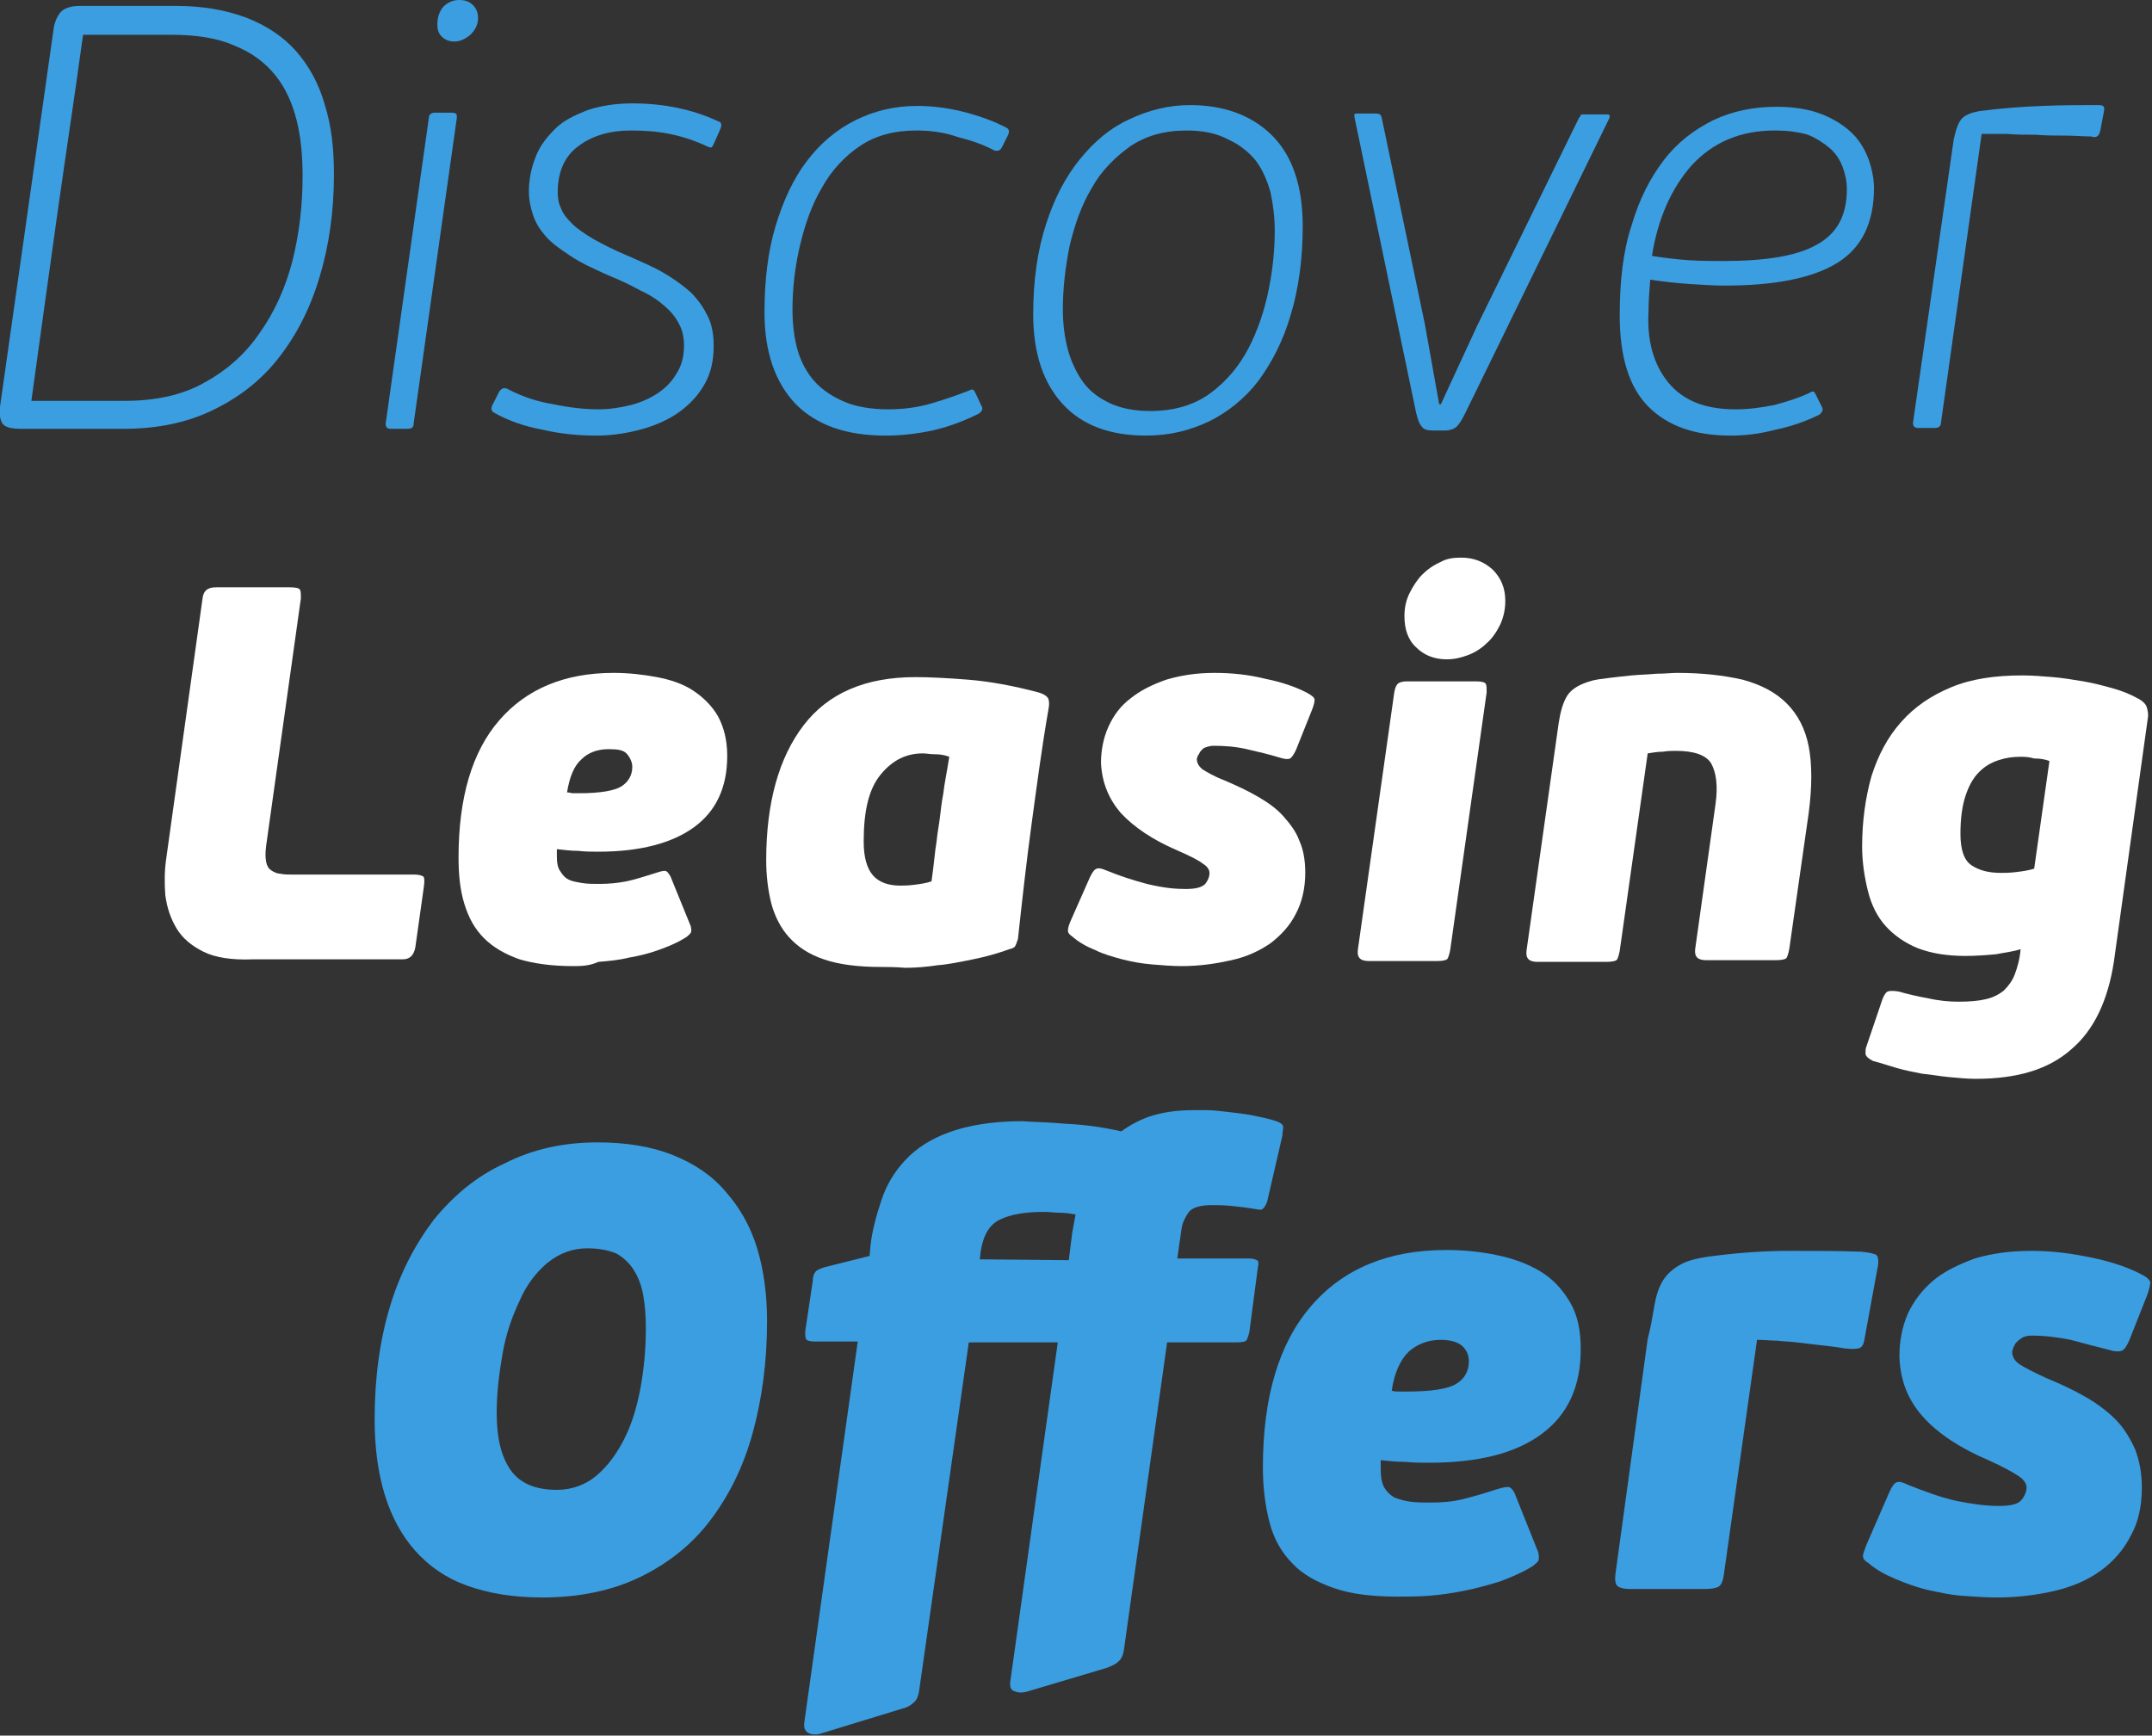
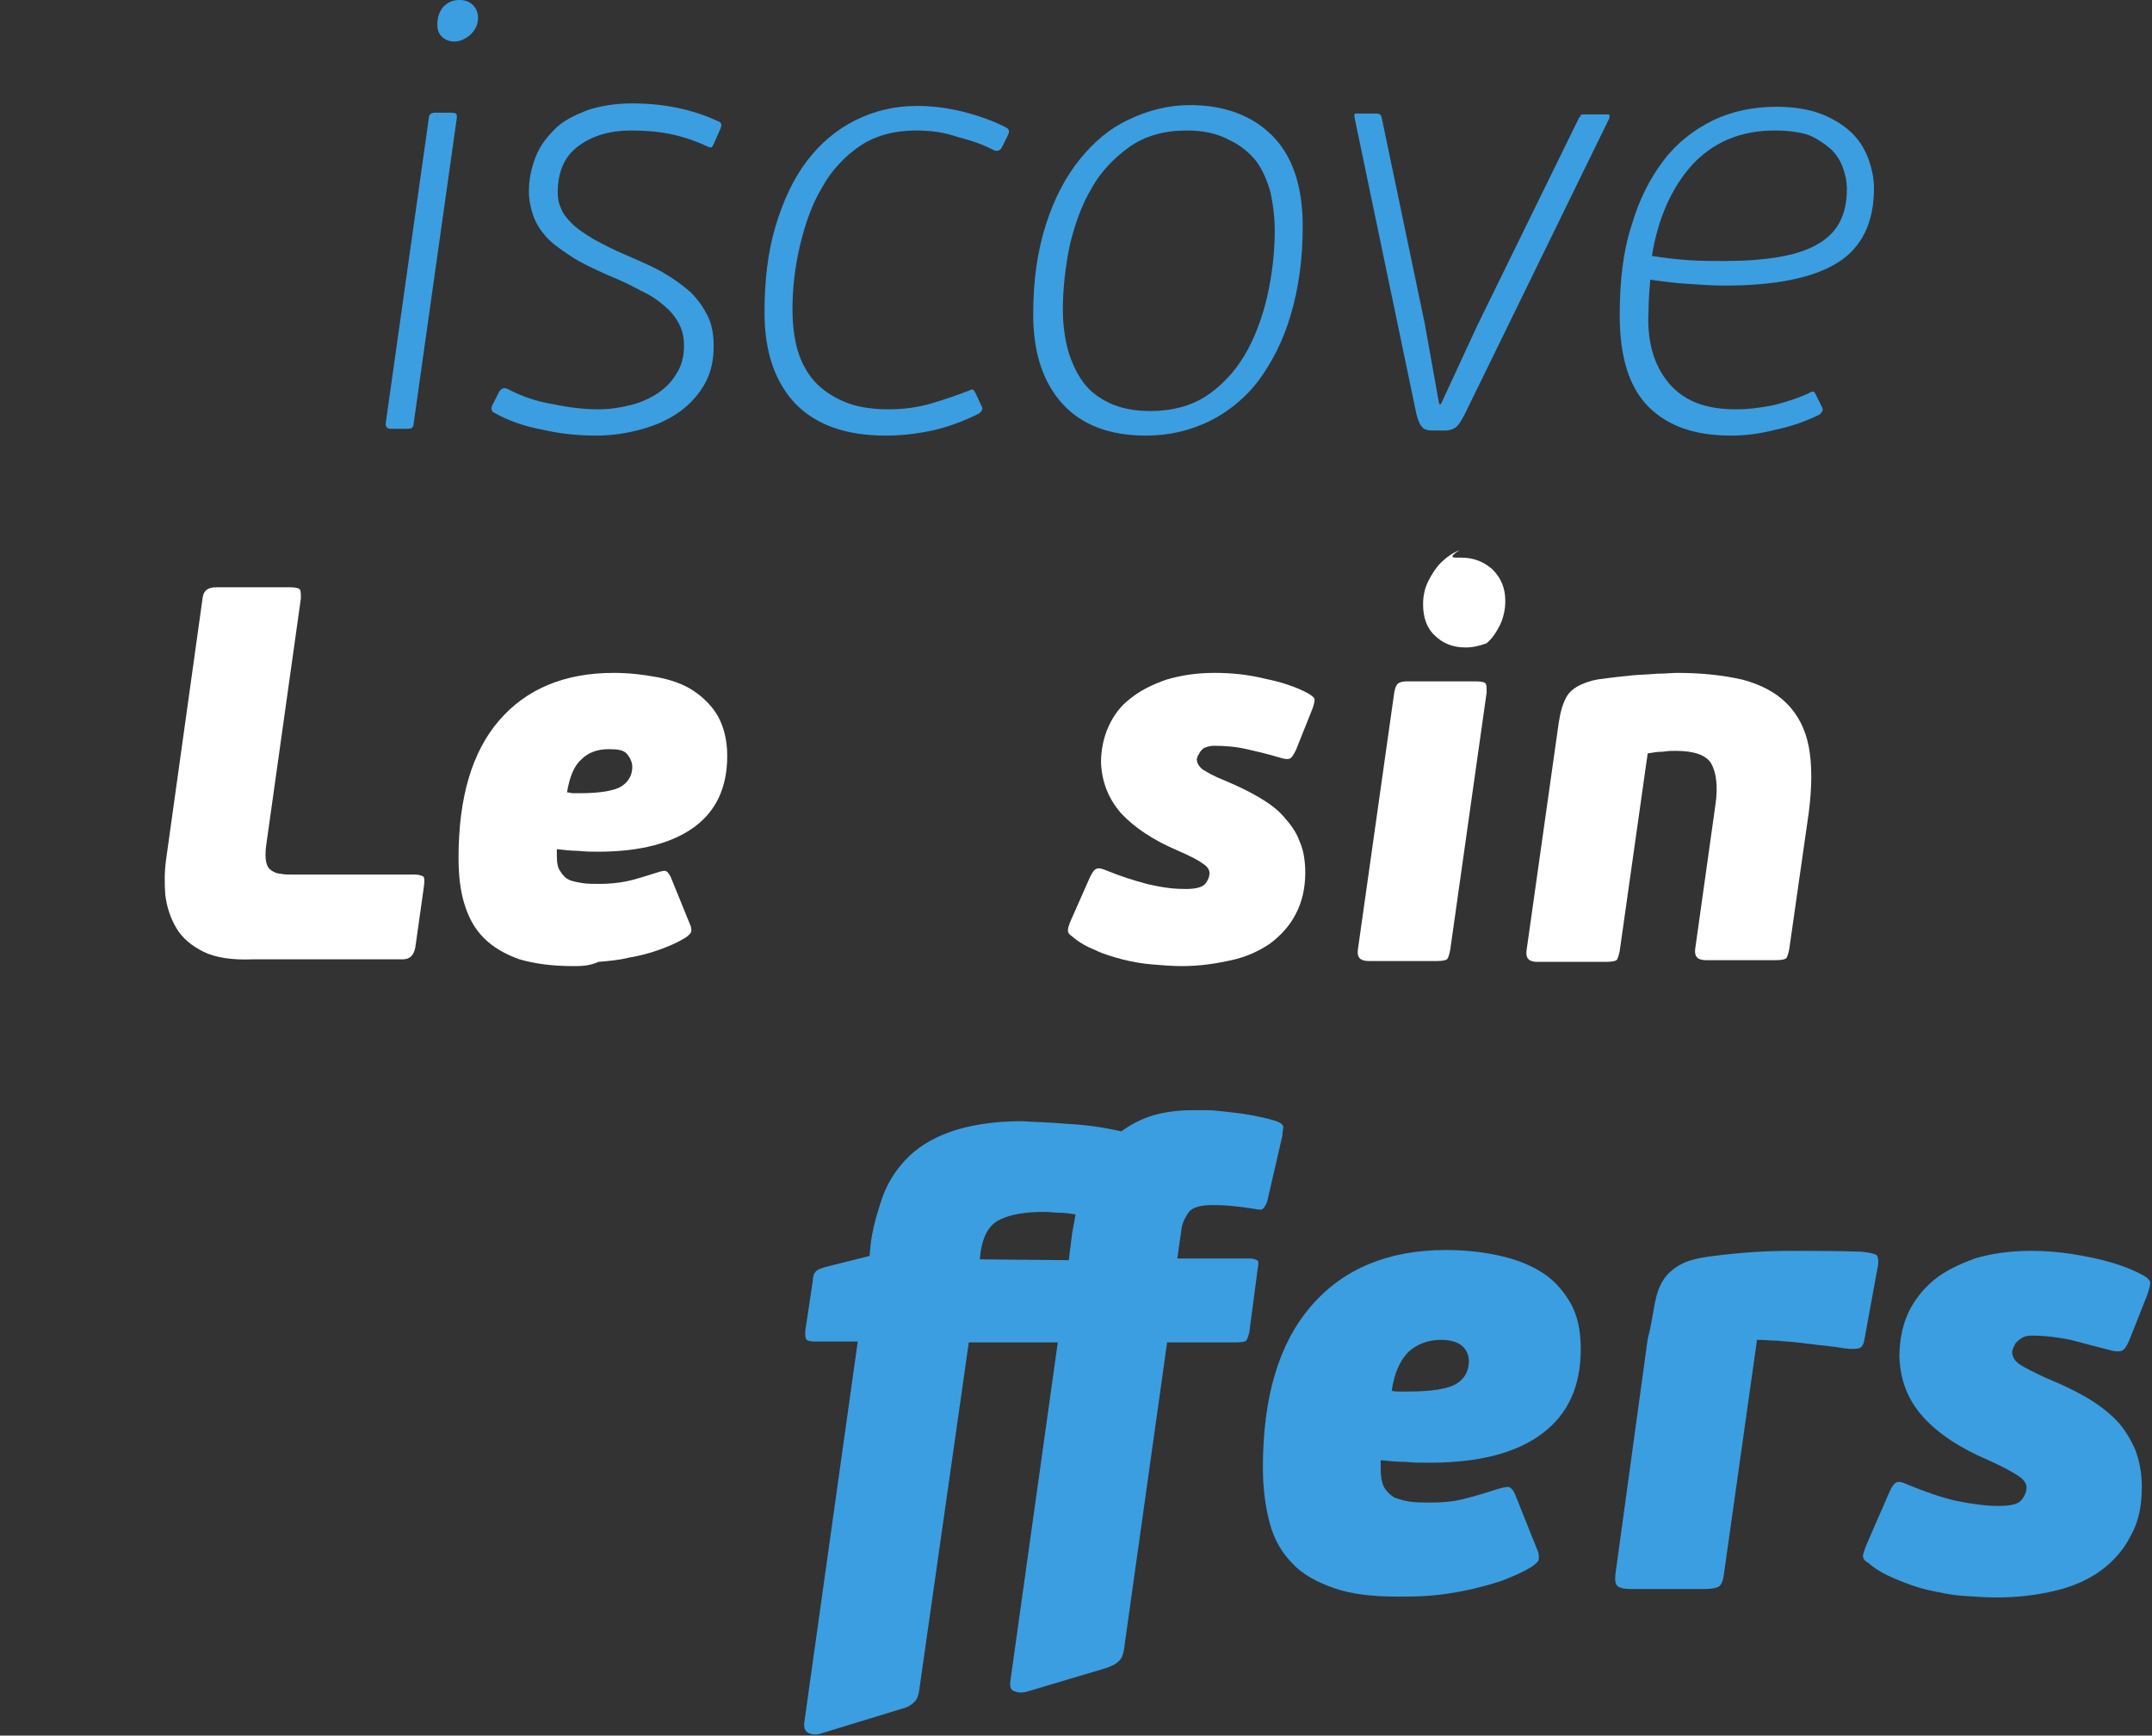
<svg xmlns="http://www.w3.org/2000/svg" version="1.1" id="Layer_1" x="0px" y="0px" viewBox="0 0 253.9 204.8" style="enable-background:new 0 0 253.9 204.8;" xml:space="preserve">
  <rect x="0" y="0" width="253.9" height="204.8" fill="#333333" stroke="none" />
  <style type="text/css">
	.st0{fill:#3B9EE1;}
	.st1{fill:#FFFFFF;}
</style>
  <g>
    <g>
-       <path class="st0" d="M20.8,0.7c3.2,0,5.9,0.5,8.3,1.4C31.4,3,33.4,4.3,34.9,6c1.5,1.7,2.7,3.8,3.4,6.3c0.8,2.5,1.1,5.2,1.1,8.3    c0,4.4-0.6,8.5-1.7,12.1c-1.1,3.7-2.7,6.8-4.8,9.5c-2.1,2.7-4.7,4.7-7.8,6.2c-3.1,1.5-6.6,2.2-10.5,2.2H2.5    c-1.2,0-1.9-0.2-2.2-0.6C0,49.5-0.1,48.9,0,48L6.3,3.6C6.4,2.7,6.7,2,7.1,1.5C7.5,1,8.3,0.7,9.4,0.7H20.8z M9.8,4.1    c-1,7.3-2.1,14.5-3.1,21.6c-1,7.2-2,14.3-3,21.6h11c3.7,0,6.9-0.7,9.5-2.2c2.7-1.5,4.8-3.4,6.5-5.9c1.7-2.4,3-5.3,3.8-8.4    c0.8-3.2,1.2-6.5,1.2-10c0-2.4-0.2-4.6-0.7-6.6c-0.5-2-1.3-3.8-2.5-5.3c-1.2-1.5-2.8-2.7-4.8-3.5c-2-0.9-4.5-1.3-7.6-1.3H9.8z" />
      <path class="st0" d="M50.6,13.9c0-0.4,0.3-0.6,0.7-0.6h2c0.4,0,0.6,0.1,0.6,0.4v0.2L48.8,50c0,0.4-0.2,0.6-0.7,0.6h-2    c-0.4,0-0.6-0.2-0.6-0.6L50.6,13.9z M54.2,0c0.7,0,1.2,0.2,1.6,0.6c0.4,0.4,0.6,0.9,0.6,1.5c0,0.8-0.3,1.4-0.9,2    c-0.6,0.5-1.2,0.8-1.9,0.8c-0.6,0-1.1-0.2-1.5-0.6c-0.4-0.4-0.5-0.9-0.5-1.4c0-0.8,0.2-1.5,0.7-2.1C52.8,0.3,53.4,0,54.2,0z" />
      <path class="st0" d="M70.3,51.4c-2,0-4.2-0.2-6.3-0.7c-2.2-0.4-4.1-1.1-5.7-2c-0.4-0.2-0.4-0.6-0.1-1.1l0.7-1.4    c0.3-0.4,0.6-0.5,1-0.3c1.7,0.9,3.5,1.5,5.4,1.8c1.9,0.4,3.7,0.6,5.3,0.6c1.3,0,2.6-0.2,3.8-0.5c1.2-0.3,2.3-0.8,3.2-1.4    c0.9-0.6,1.7-1.4,2.2-2.3c0.6-0.9,0.9-2,0.9-3.3c0-1-0.2-1.9-0.6-2.6c-0.4-0.8-1-1.5-1.7-2.1c-0.8-0.7-1.7-1.3-2.8-1.8    c-1.1-0.6-2.3-1.2-3.8-1.8c-1.8-0.8-3.3-1.5-4.5-2.3c-1.2-0.8-2.2-1.5-2.9-2.3c-0.7-0.8-1.2-1.6-1.5-2.5c-0.3-0.9-0.5-1.8-0.5-2.8    c0-1.5,0.3-2.8,0.8-4.1c0.5-1.3,1.3-2.3,2.3-3.3s2.3-1.6,3.8-2.2c1.5-0.5,3.3-0.8,5.3-0.8c3.7,0,7.1,0.7,10.1,2.1    c0.4,0.1,0.5,0.4,0.3,0.9l-0.8,1.8c-0.1,0.2-0.2,0.4-0.3,0.4c-0.1,0-0.2,0-0.4-0.1c-1.5-0.7-3-1.2-4.5-1.5c-1.5-0.3-3-0.4-4.6-0.4    c-2.4,0-4.5,0.6-6.1,1.8c-1.7,1.2-2.5,3.1-2.5,5.5c0,0.7,0.1,1.3,0.4,1.9c0.2,0.6,0.7,1.2,1.3,1.8c0.6,0.6,1.5,1.2,2.5,1.8    c1.1,0.6,2.4,1.3,4.1,2c1.6,0.7,3,1.3,4.2,2c1.2,0.7,2.3,1.5,3.2,2.3c0.9,0.9,1.5,1.8,2,2.8c0.5,1,0.7,2.2,0.7,3.5    c0,1.7-0.3,3.1-1,4.4c-0.7,1.3-1.7,2.4-2.9,3.3c-1.2,0.9-2.7,1.6-4.4,2.1C74.1,51.1,72.3,51.4,70.3,51.4z" />
      <path class="st0" d="M108.1,15.4c-2.6,0-4.8,0.6-6.6,1.8c-1.8,1.2-3.4,2.9-4.5,4.9c-1.2,2-2,4.3-2.6,6.8c-0.6,2.5-0.9,5.1-0.9,7.6    c0,1.8,0.2,3.4,0.6,4.8c0.4,1.4,1.1,2.7,2,3.7c0.9,1,2.1,1.8,3.5,2.4c1.4,0.6,3.2,0.9,5.2,0.9c1.7,0,3.4-0.2,5.1-0.7    c1.7-0.5,3.1-1,4.4-1.5c0.2-0.1,0.4-0.2,0.5-0.1c0.1,0,0.2,0.2,0.3,0.4l0.7,1.5c0.2,0.3,0.1,0.6-0.3,0.9c-1.8,0.9-3.7,1.6-5.5,2    c-1.9,0.4-3.7,0.6-5.5,0.6c-4.6,0-8.1-1.2-10.6-3.7c-2.4-2.5-3.7-6.1-3.7-10.8c0-3.8,0.4-7.2,1.3-10.2c0.9-3,2.1-5.6,3.7-7.7    c1.6-2.1,3.5-3.7,5.7-4.8c2.2-1.1,4.6-1.7,7.3-1.7c1.7,0,3.5,0.2,5.5,0.7c1.9,0.5,3.6,1.1,5.1,1.9c0.3,0.2,0.3,0.5,0.1,0.9    l-0.7,1.4c-0.2,0.4-0.6,0.5-1,0.3c-1.1-0.6-2.5-1.1-4.1-1.5C111.4,15.6,109.8,15.4,108.1,15.4z" />
      <path class="st0" d="M140.4,12.4c4,0,7.3,1.2,9.7,3.6c2.4,2.4,3.6,6,3.6,10.7c0,3.9-0.5,7.4-1.4,10.4c-0.9,3.1-2.2,5.6-3.8,7.8    c-1.6,2.1-3.6,3.7-5.8,4.8c-2.3,1.1-4.7,1.7-7.5,1.7c-4.2,0-7.5-1.2-9.8-3.7c-2.3-2.5-3.5-6-3.5-10.6c0-4,0.5-7.5,1.5-10.6    c1-3.1,2.3-5.6,4-7.7c1.7-2.1,3.6-3.7,5.8-4.7C135.5,13,137.9,12.4,140.4,12.4z M140,15.4c-2.6,0-4.8,0.6-6.7,1.9    c-1.8,1.3-3.4,2.9-4.5,4.9c-1.2,2-2,4.3-2.6,6.8c-0.5,2.5-0.8,5-0.8,7.5c0,1.7,0.2,3.3,0.6,4.8c0.4,1.4,1,2.7,1.8,3.8    c0.8,1.1,1.9,1.9,3.2,2.5c1.3,0.6,2.9,0.9,4.7,0.9c2.8,0,5.2-0.7,7.1-2.1c1.9-1.4,3.4-3.2,4.5-5.3c1.1-2.1,1.9-4.5,2.4-7    c0.5-2.5,0.7-4.8,0.7-6.9c0-1.6-0.2-3.1-0.5-4.5c-0.4-1.4-0.9-2.6-1.7-3.7c-0.8-1-1.9-1.9-3.2-2.5C143.5,15.7,141.9,15.4,140,15.4    z" />
      <path class="st0" d="M172.9,48.7c-0.4,0.8-0.7,1.3-1,1.6c-0.3,0.3-0.8,0.5-1.4,0.5h-1.4c-0.6,0-1.1-0.1-1.3-0.4    c-0.3-0.3-0.5-0.8-0.7-1.6l-7.3-35c0-0.1,0-0.2,0-0.3c0-0.1,0.1-0.1,0.3-0.1h2.3c0.3,0,0.5,0.1,0.6,0.4l5.1,24.4l1.7,9.5h0.2    l4.3-9.3l12-24.5c0.1-0.1,0.2-0.2,0.2-0.3c0-0.1,0.2-0.1,0.4-0.1h2.6c0.2,0,0.4,0,0.4,0.1c0,0.1,0,0.2,0,0.3L172.9,48.7z" />
      <path class="st0" d="M204.2,51.4c-4.2,0-7.4-1.1-9.7-3.4c-2.3-2.3-3.4-5.9-3.4-10.8c0-4,0.4-7.6,1.4-10.6c0.9-3.1,2.2-5.6,3.8-7.7    c1.6-2.1,3.6-3.6,5.8-4.7c2.3-1.1,4.8-1.6,7.5-1.6c2.1,0,3.9,0.3,5.4,0.9c1.5,0.6,2.7,1.4,3.6,2.3c0.9,0.9,1.5,2,1.9,3.1    c0.4,1.2,0.6,2.3,0.6,3.3c0,4-1.4,7-4.3,8.8c-2.9,1.8-7.3,2.7-13.4,2.7c-1.2,0-2.6-0.1-4.2-0.2c-1.6-0.1-3.1-0.3-4.5-0.5    c-0.1,1.3-0.2,2.5-0.2,3.7c-0.2,3.5,0.6,6.3,2.3,8.4c1.8,2.2,4.4,3.2,8,3.2c1.5,0,3-0.2,4.5-0.5c1.5-0.4,2.8-0.8,4.1-1.4    c0.2-0.1,0.3-0.2,0.5-0.2c0.1,0,0.2,0.1,0.3,0.3l0.8,1.6c0.1,0.3,0,0.5-0.3,0.8c-1.6,0.8-3.3,1.4-5.2,1.8    C207.6,51.2,205.9,51.4,204.2,51.4z M209.4,15.4c-4.1,0-7.3,1.4-9.8,4.1c-2.4,2.7-4,6.3-4.7,10.7c1.3,0.2,2.8,0.4,4.3,0.5    c1.5,0.1,2.9,0.1,4.1,0.1c5,0,8.7-0.6,11-1.9c2.4-1.3,3.6-3.4,3.6-6.6c0-0.9-0.2-1.8-0.5-2.6c-0.3-0.8-0.8-1.6-1.5-2.2    c-0.7-0.6-1.6-1.2-2.6-1.6C212.3,15.6,211,15.4,209.4,15.4z" />
-       <path class="st0" d="M231.3,14.2c0.4-0.6,1.2-0.9,2.3-1.1c2.3-0.3,4.8-0.5,7.3-0.6c2.5-0.1,4.7-0.1,6.5-0.1c0.3,0,0.6,0,0.7,0.1    c0.2,0.1,0.2,0.3,0.1,0.8l-0.4,2.1c-0.1,0.4-0.2,0.6-0.4,0.7c-0.1,0.1-0.4,0.1-0.7,0c-0.9,0-2-0.1-3.1-0.1c-1.1,0-2.3,0-3.4-0.1    c-1.2,0-2.3,0-3.4-0.1c-1.1,0-2.1,0-3,0L229,49.9c0,0.4-0.3,0.6-0.7,0.6h-2c-0.4,0-0.6-0.2-0.6-0.6l4.8-33.4    C230.7,15.6,230.9,14.8,231.3,14.2z" />
    </g>
    <g>
      <path class="st1" d="M24,112.3c-1.4-0.7-2.5-1.6-3.2-2.8c-0.7-1.2-1.1-2.4-1.3-3.9c-0.1-1.4-0.1-2.8,0.1-4.2l4.3-30.8    c0.1-0.9,0.6-1.3,1.6-1.3h8.7c0.7,0,1.1,0.1,1.2,0.3c0.1,0.2,0.1,0.5,0.1,1l-4.1,29.2c-0.1,0.8-0.1,1.4,0,1.9    c0.1,0.5,0.3,0.8,0.6,1c0.3,0.2,0.7,0.4,1.1,0.4c0.4,0.1,0.9,0.1,1.4,0.1h14.4c0.5,0,0.8,0.1,1,0.2c0.2,0.1,0.2,0.6,0.1,1.3    l-1,7.1c-0.2,1-0.7,1.4-1.5,1.4H29.8C27.4,113.3,25.4,113,24,112.3z" />
      <path class="st1" d="M67.6,114c-2.5,0-4.6-0.3-6.3-0.8c-1.7-0.6-3.1-1.4-4.2-2.5c-1.1-1.1-1.8-2.4-2.3-4c-0.5-1.6-0.7-3.4-0.7-5.5    c0-7.1,1.6-12.5,4.8-16.2c3.2-3.7,7.7-5.6,13.5-5.6c1.8,0,3.5,0.2,5.1,0.5c1.6,0.3,3.1,0.8,4.3,1.6c1.2,0.8,2.2,1.8,2.9,3    c0.7,1.3,1.1,2.8,1.1,4.7c0,3.7-1.3,6.5-3.9,8.4c-2.6,1.9-6.4,2.9-11.3,2.9c-0.8,0-1.5,0-2.4-0.1c-0.8,0-1.6-0.1-2.5-0.2    c0,0.2,0,0.3,0,0.4c0,0.1,0,0.3,0,0.4c0,0.8,0.1,1.4,0.4,1.8c0.3,0.5,0.6,0.8,1,1c0.4,0.2,1,0.3,1.6,0.4c0.6,0.1,1.3,0.1,2.1,0.1    c1,0,2.1-0.1,3.1-0.3c1-0.2,2.2-0.6,3.5-1c0.6-0.2,1-0.3,1.2-0.2c0.2,0.1,0.3,0.3,0.5,0.6l2.4,5.9c0.1,0.4,0.1,0.7-0.1,0.9    c-0.2,0.2-0.4,0.4-0.8,0.6c-0.8,0.5-1.8,0.9-2.9,1.3c-1.1,0.4-2.3,0.7-3.5,0.9c-1.2,0.3-2.4,0.4-3.6,0.5    C69.5,114,68.5,114,67.6,114z M71.8,88.4c-1.3,0-2.4,0.4-3.2,1.2c-0.9,0.8-1.4,2.1-1.7,3.9c0.3,0,0.5,0.1,0.7,0.1    c0.2,0,0.5,0,0.8,0c2.4,0,4.1-0.3,4.9-0.8c0.8-0.5,1.3-1.3,1.3-2.3c0-0.5-0.2-1-0.6-1.5S72.9,88.4,71.8,88.4z" />
-       <path class="st1" d="M103.9,114.1c-2.7,0-5-0.3-6.7-0.9c-1.8-0.6-3.1-1.5-4.1-2.6c-1-1.1-1.7-2.5-2.1-4c-0.4-1.6-0.6-3.3-0.6-5.1    c0-6.8,1.5-12.1,4.4-15.9c2.9-3.8,7.3-5.7,13.2-5.7c1.6,0,3.7,0.1,6.2,0.3c2.5,0.2,5.3,0.7,8.3,1.5c0.7,0.2,1.1,0.5,1.2,0.8    c0.1,0.3,0.1,0.7,0,1.2c-0.8,4.6-1.4,9.2-2,13.6c-0.6,4.4-1.1,8.9-1.6,13.5c-0.1,0.3-0.2,0.6-0.3,0.8c-0.1,0.2-0.3,0.3-0.7,0.4    c-1.4,0.5-2.8,0.9-4.3,1.2c-1.5,0.3-2.9,0.6-4.2,0.7c-1.3,0.2-2.6,0.3-3.8,0.3C105.6,114.1,104.6,114.1,103.9,114.1z M108.9,88.9    c-2,0-3.6,0.8-5,2.5c-1.4,1.7-2,4.3-2,7.9c0,1.9,0.4,3.2,1.1,4c0.7,0.8,1.8,1.2,3.2,1.2c0.4,0,0.9,0,1.7-0.1    c0.8-0.1,1.4-0.2,2-0.4c0.3-2,0.4-3.6,0.6-4.7c0.1-1.1,0.3-2,0.4-2.9c0.1-0.8,0.2-1.8,0.4-2.8c0.1-1,0.4-2.4,0.7-4.3    c-0.5-0.2-1.1-0.3-1.7-0.3C109.7,89,109.3,88.9,108.9,88.9z" />
      <path class="st1" d="M139.9,104.9c1.2,0,1.9-0.2,2.3-0.6c0.3-0.4,0.5-0.8,0.5-1.3c0-0.4-0.3-0.8-0.8-1.1c-0.5-0.4-1.5-0.9-3.1-1.6    c-2.8-1.2-5-2.7-6.5-4.3c-1.5-1.7-2.3-3.7-2.4-6c0-1.5,0.3-3,0.9-4.3c0.6-1.3,1.4-2.4,2.6-3.3c1.1-0.9,2.5-1.6,4.2-2.2    c1.7-0.5,3.5-0.8,5.7-0.8c2,0,4,0.2,6,0.7c2,0.4,3.7,1,5,1.7c0.5,0.3,0.8,0.5,0.8,0.8c0,0.2-0.1,0.7-0.4,1.4l-1.8,4.5    c-0.3,0.6-0.5,0.9-0.7,1c-0.2,0.1-0.6,0.1-1.2-0.1c-1.3-0.4-2.6-0.7-3.9-1c-1.3-0.3-2.6-0.4-3.9-0.4c-0.4,0-0.7,0.1-1,0.2    c-0.3,0.1-0.4,0.3-0.6,0.5c-0.1,0.2-0.2,0.4-0.3,0.5c0,0.2-0.1,0.3-0.1,0.3c0,0.5,0.2,0.9,0.7,1.3c0.5,0.3,1.3,0.8,2.6,1.3    c1.4,0.6,2.7,1.2,3.9,1.9c1.2,0.7,2.2,1.4,3,2.3c0.8,0.9,1.5,1.8,1.9,2.9c0.5,1.1,0.7,2.4,0.7,3.8c0,1.8-0.4,3.5-1.1,4.8    c-0.7,1.4-1.7,2.5-3,3.5c-1.3,0.9-2.8,1.6-4.6,2c-1.8,0.4-3.7,0.7-5.9,0.7c-1.1,0-2.3-0.1-3.5-0.2s-2.3-0.3-3.5-0.6    c-1.1-0.3-2.2-0.6-3.2-1.1c-1-0.4-1.9-0.9-2.7-1.6c-0.3-0.2-0.5-0.4-0.5-0.7c0-0.3,0.1-0.6,0.3-1.1l2.3-5.2c0.3-0.6,0.5-0.9,0.8-1    c0.3-0.1,0.6,0,1.1,0.2c1.7,0.7,3.3,1.2,4.8,1.6C137.4,104.8,138.7,104.9,139.9,104.9z" />
-       <path class="st1" d="M171.1,112.1c-0.1,0.5-0.2,0.8-0.3,1c-0.1,0.2-0.6,0.3-1.2,0.3h-8.1c-1,0-1.4-0.4-1.3-1.3l4.3-30.4    c0.1-0.5,0.2-0.8,0.4-1c0.2-0.2,0.6-0.3,1.1-0.3h8.1c0.7,0,1.1,0.1,1.2,0.3c0.1,0.2,0.1,0.5,0.1,1L171.1,112.1z M172.4,65.8    c1.5,0,2.7,0.5,3.7,1.4c1,1,1.5,2.2,1.5,3.7c0,1-0.2,1.9-0.6,2.8c-0.4,0.8-0.9,1.6-1.6,2.2c-0.6,0.6-1.4,1.1-2.2,1.4    c-0.8,0.3-1.6,0.5-2.5,0.5c-1.5,0-2.7-0.5-3.6-1.4c-1-0.9-1.4-2.2-1.4-3.7c0-1,0.2-1.9,0.6-2.7c0.4-0.8,0.9-1.6,1.5-2.2    c0.6-0.6,1.3-1.1,2.2-1.5C170.7,65.9,171.5,65.8,172.4,65.8z" />
+       <path class="st1" d="M171.1,112.1c-0.1,0.5-0.2,0.8-0.3,1c-0.1,0.2-0.6,0.3-1.2,0.3h-8.1c-1,0-1.4-0.4-1.3-1.3l4.3-30.4    c0.1-0.5,0.2-0.8,0.4-1c0.2-0.2,0.6-0.3,1.1-0.3h8.1c0.7,0,1.1,0.1,1.2,0.3c0.1,0.2,0.1,0.5,0.1,1L171.1,112.1z M172.4,65.8    c1.5,0,2.7,0.5,3.7,1.4c1,1,1.5,2.2,1.5,3.7c0,1-0.2,1.9-0.6,2.8c-0.4,0.8-0.9,1.6-1.6,2.2c-0.8,0.3-1.6,0.5-2.5,0.5c-1.5,0-2.7-0.5-3.6-1.4c-1-0.9-1.4-2.2-1.4-3.7c0-1,0.2-1.9,0.6-2.7c0.4-0.8,0.9-1.6,1.5-2.2    c0.6-0.6,1.3-1.1,2.2-1.5C170.7,65.9,171.5,65.8,172.4,65.8z" />
      <path class="st1" d="M197.7,88.6c-0.4,0-0.9,0-1.5,0.1c-0.6,0-1.2,0.1-1.8,0.2l-3.3,23.3c-0.1,0.5-0.2,0.8-0.3,1    c-0.1,0.2-0.6,0.3-1.3,0.3h-8.1c-1,0-1.4-0.4-1.3-1.3l3.8-26.9c0.2-1.3,0.5-2.4,1-3.2c0.5-0.8,1.5-1.4,3-1.8    c0.4-0.1,1-0.2,1.9-0.3c0.8-0.1,1.7-0.2,2.7-0.3c1-0.1,1.9-0.1,2.9-0.2c1,0,1.8-0.1,2.5-0.1c3,0,5.5,0.3,7.7,0.8    c2.2,0.6,3.9,1.5,5.2,2.8c1.3,1.3,2.2,3,2.6,5.1c0.4,2.1,0.4,4.7,0,7.8l-2.3,16.1c-0.1,0.5-0.2,0.8-0.3,1    c-0.1,0.2-0.6,0.3-1.3,0.3h-8.2c-1,0-1.4-0.4-1.3-1.3l2.4-17.1c0.3-2.1,0.1-3.7-0.5-4.8C201.3,89.1,199.9,88.6,197.7,88.6z" />
-       <path class="st1" d="M249.4,113.5c-0.7,4.5-2.3,8-5,10.3c-2.7,2.4-6.4,3.5-11.3,3.5c-1,0-2-0.1-3.1-0.2c-1.1-0.1-2.1-0.3-3.2-0.4    c-1-0.2-2.1-0.4-3.1-0.7c-1-0.3-1.9-0.6-2.7-0.8c-0.6-0.3-0.9-0.6-0.9-0.9c0-0.3,0-0.6,0.1-0.8l1.9-5.6c0.2-0.5,0.4-0.8,0.6-0.9    c0.3-0.1,0.7-0.1,1.3,0c1.1,0.3,2.3,0.6,3.5,0.8c1.3,0.3,2.5,0.4,3.6,0.4c1.3,0,2.4-0.1,3.2-0.3c0.9-0.2,1.6-0.6,2.1-1    c0.5-0.5,1-1.1,1.3-1.9c0.3-0.8,0.6-1.8,0.7-3c-0.9,0.3-1.9,0.4-2.9,0.6c-1.1,0.1-2.3,0.2-3.6,0.2c-2.2,0-4-0.3-5.6-0.9    c-1.5-0.6-2.8-1.5-3.8-2.6c-1-1.1-1.7-2.5-2.1-4.1c-0.4-1.6-0.7-3.4-0.7-5.3c0-3,0.4-5.8,1.1-8.3c0.8-2.5,1.9-4.6,3.5-6.4    c1.6-1.8,3.5-3.1,5.9-4.1c2.4-1,5.2-1.4,8.4-1.4c1.2,0,2.4,0.1,3.6,0.2c1.2,0.1,2.4,0.3,3.6,0.5c1.2,0.2,2.3,0.5,3.4,0.8    c1.1,0.3,2.1,0.7,3,1.2c0.6,0.3,1,0.7,1.1,1.1c0.1,0.4,0.2,0.8,0.1,1.3L249.4,113.5z M238.4,89.3c-0.9,0-1.7,0.1-2.6,0.4    c-0.9,0.3-1.6,0.7-2.3,1.4c-0.7,0.7-1.2,1.6-1.6,2.8c-0.4,1.2-0.6,2.7-0.6,4.5c0,1.8,0.4,3.1,1.3,3.7c0.9,0.6,2,0.9,3.5,0.9    c0.4,0,1,0,1.8-0.1c0.8-0.1,1.5-0.2,2.1-0.4l1.8-12.7c-0.5-0.2-1.1-0.3-1.8-0.3C239.3,89.3,238.8,89.3,238.4,89.3z" />
    </g>
    <g>
-       <path class="st0" d="M70.5,134.8c3.4,0,6.4,0.5,8.9,1.5c2.5,1,4.6,2.4,6.2,4.3c1.6,1.8,2.9,4,3.7,6.6c0.8,2.6,1.2,5.5,1.2,8.7    c0,4.8-0.6,9.2-1.7,13.2c-1.1,4-2.8,7.4-5,10.3c-2.2,2.9-5,5.1-8.3,6.7c-3.3,1.6-7.2,2.4-11.5,2.4c-3.5,0-6.4-0.5-8.9-1.4    c-2.5-0.9-4.5-2.3-6.1-4.1c-1.6-1.8-2.8-4-3.6-6.6c-0.8-2.6-1.2-5.6-1.2-8.9c0-4.9,0.6-9.3,1.8-13.3c1.2-4,3-7.4,5.2-10.3    c2.3-2.8,5-5.1,8.3-6.6C62.8,135.6,66.5,134.8,70.5,134.8z M69.3,147.3c-1.8,0-3.3,0.6-4.7,1.7c-1.3,1.1-2.5,2.6-3.3,4.5    c-0.9,1.9-1.6,3.9-2,6.2c-0.4,2.3-0.7,4.6-0.7,7c0,2.9,0.5,5.1,1.6,6.7c1.1,1.6,2.9,2.4,5.5,2.4c1.8,0,3.4-0.6,4.7-1.7    c1.3-1.1,2.4-2.6,3.3-4.4c0.9-1.8,1.5-3.9,1.9-6.1c0.4-2.3,0.6-4.5,0.6-6.9c0-1.4-0.1-2.7-0.3-3.8c-0.2-1.2-0.6-2.2-1.1-3    c-0.5-0.8-1.2-1.5-2.1-2C71.7,147.5,70.6,147.3,69.3,147.3z" />
      <path class="st0" d="M108.5,199.1c-0.1,0.9-0.3,1.5-0.7,1.8c-0.3,0.3-0.8,0.6-1.3,0.7l-9.8,3c-0.4,0.1-0.9,0.1-1.3-0.1    c-0.4-0.2-0.6-0.6-0.5-1.3l6.3-44.9h-5.1c-0.5,0-0.9-0.1-1-0.3c-0.1-0.2-0.1-0.5-0.1-0.9l0.9-6c0-0.4,0.1-0.8,0.3-1    c0.1-0.2,0.5-0.4,1.2-0.6l5.2-1.3l0.1-1.2c0.2-1.8,0.7-3.6,1.3-5.4c0.6-1.8,1.5-3.3,2.8-4.7c1.3-1.4,3-2.5,5.2-3.3    c2.2-0.8,5.1-1.3,8.6-1.3c1.2,0.1,2.9,0.1,5.1,0.3c2.2,0.1,4.4,0.4,6.6,0.9c1.1-0.8,2.4-1.5,3.8-1.9c1.4-0.4,2.9-0.6,4.7-0.6    c0.3,0,0.9,0,1.6,0c0.7,0,1.5,0.1,2.4,0.2c0.9,0.1,1.8,0.2,2.9,0.4c1,0.2,2,0.4,2.9,0.7c0.5,0.2,0.8,0.4,0.8,0.7    c0,0.2-0.1,0.6-0.1,1l-1.8,7.8c-0.2,0.5-0.4,0.8-0.6,0.9c-0.2,0.1-0.6,0-1.2-0.1c-0.6-0.1-1.4-0.2-2.4-0.3c-1-0.1-1.8-0.1-2.3-0.1    c-1.4,0-2.4,0.3-2.8,0.9c-0.4,0.6-0.7,1.2-0.8,1.9l-0.5,3.5h8.5c0.4,0,0.7,0.1,0.9,0.2c0.2,0.1,0.2,0.4,0.1,0.9l-1,7.6    c-0.1,0.4-0.2,0.7-0.3,0.9c-0.1,0.2-0.5,0.3-1.2,0.3h-8.2l-5.1,36.3c-0.1,0.6-0.3,1.1-0.7,1.4c-0.3,0.3-0.8,0.5-1.3,0.7l-9.4,2.8    c-0.4,0.1-0.9,0.2-1.4,0c-0.5-0.1-0.7-0.5-0.6-1.2l5.6-40h-10.5L108.5,199.1z M115.6,148.6l10.5,0.1l0.4-3.2l0.4-2.2    c-0.6-0.1-1.3-0.2-1.9-0.2c-0.6,0-1.2-0.1-1.8-0.1c-2.2,0-4,0.3-5.2,0.9c-1.3,0.6-2,1.9-2.3,3.8L115.6,148.6z" />
      <path class="st0" d="M164.9,188.4c-3,0-5.5-0.3-7.5-1c-2-0.7-3.7-1.6-4.9-2.9c-1.3-1.3-2.2-2.9-2.7-4.8c-0.5-1.9-0.8-4.1-0.8-6.5    c0-8.4,1.9-14.7,5.7-19.1c3.8-4.4,9.1-6.6,15.9-6.6c2.1,0,4.1,0.2,6,0.6c1.9,0.4,3.6,1,5.1,1.9c1.5,0.9,2.6,2.1,3.5,3.6    c0.9,1.5,1.3,3.3,1.3,5.6c0,4.4-1.5,7.7-4.6,10c-3.1,2.3-7.5,3.4-13.3,3.4c-0.9,0-1.8,0-2.8-0.1c-1,0-2-0.1-2.9-0.2    c0,0.2,0,0.4,0,0.5c0,0.1,0,0.3,0,0.5c0,0.9,0.1,1.6,0.4,2.2c0.3,0.5,0.7,0.9,1.2,1.2c0.5,0.2,1.2,0.4,1.9,0.5    c0.7,0.1,1.6,0.1,2.5,0.1c1.2,0,2.5-0.1,3.7-0.4c1.2-0.3,2.6-0.7,4.1-1.2c0.7-0.2,1.2-0.3,1.4-0.2c0.2,0.1,0.4,0.3,0.6,0.7l2.8,7    c0.1,0.5,0.1,0.9-0.1,1.1c-0.2,0.2-0.5,0.5-0.9,0.7c-1,0.6-2.2,1.1-3.5,1.6c-1.3,0.4-2.7,0.8-4.2,1.1c-1.5,0.3-2.9,0.5-4.2,0.6    C167.2,188.4,166,188.4,164.9,188.4z M170,158.1c-1.5,0-2.8,0.5-3.8,1.4c-1,1-1.7,2.5-2,4.6c0.3,0.1,0.6,0.1,0.9,0.1    c0.3,0,0.6,0,0.9,0c2.9,0,4.8-0.3,5.8-0.9c1-0.6,1.5-1.5,1.5-2.7c0-0.6-0.2-1.2-0.7-1.7C172.1,158.4,171.2,158.1,170,158.1z" />
      <path class="st0" d="M195.2,154c0.2-1.1,0.5-2.1,1-2.9c0.5-0.8,1.2-1.4,2.1-1.9c0.9-0.5,2.2-0.8,3.9-1c3.1-0.4,6.1-0.6,8.9-0.6    c2.8,0,5.7,0,8.5,0.1c0.9,0.1,1.5,0.2,1.8,0.4c0.2,0.2,0.3,0.8,0.1,1.6l-1.5,8.2c-0.1,0.7-0.3,1.1-0.7,1.2c-0.4,0.1-0.9,0.1-1.7,0    c-1.2-0.2-2.2-0.3-3.1-0.4c-0.9-0.1-1.7-0.2-2.5-0.3c-0.8-0.1-1.5-0.1-2.3-0.2c-0.7,0-1.5-0.1-2.4-0.1l-3.9,27.6    c-0.1,0.8-0.3,1.3-0.6,1.5c-0.3,0.2-0.9,0.3-1.7,0.3h-8.8c-0.6,0-1.1-0.1-1.4-0.3c-0.3-0.2-0.4-0.7-0.3-1.5l3.8-27.7    C194.8,156.5,195,155.1,195.2,154z" />
      <path class="st0" d="M235.8,177.7c1.4,0,2.3-0.2,2.7-0.7c0.4-0.5,0.6-1,0.6-1.5c0-0.4-0.3-0.9-0.9-1.3c-0.6-0.4-1.8-1.1-3.6-1.9    c-3.3-1.4-5.9-3.1-7.7-5.1c-1.8-2-2.7-4.3-2.8-7.1c0-1.8,0.3-3.5,1-5.1c0.7-1.5,1.7-2.8,3-3.9c1.3-1.1,3-1.9,4.9-2.6    c2-0.6,4.2-0.9,6.7-0.9c2.4,0,4.7,0.3,7.1,0.8c2.4,0.5,4.4,1.2,5.9,2c0.6,0.3,0.9,0.6,1,0.9c0,0.2-0.1,0.8-0.4,1.6l-2.1,5.3    c-0.3,0.7-0.6,1.1-0.9,1.2c-0.3,0.1-0.8,0.1-1.4-0.1c-1.6-0.4-3.1-0.8-4.6-1.2c-1.5-0.3-3-0.5-4.6-0.5c-0.5,0-0.9,0.1-1.2,0.3    c-0.3,0.2-0.5,0.4-0.7,0.6c-0.1,0.2-0.2,0.4-0.3,0.6c0,0.2-0.1,0.3-0.1,0.4c0,0.6,0.3,1.1,0.9,1.5c0.6,0.4,1.6,0.9,3.1,1.6    c1.7,0.7,3.2,1.4,4.6,2.2c1.4,0.8,2.6,1.7,3.6,2.7c1,1,1.7,2.2,2.3,3.5c0.5,1.3,0.8,2.8,0.8,4.5c0,2.2-0.4,4.1-1.3,5.7    c-0.8,1.6-2,3-3.5,4.1c-1.5,1.1-3.3,1.9-5.4,2.4c-2.1,0.5-4.4,0.8-6.9,0.8c-1.3,0-2.7-0.1-4.1-0.2c-1.4-0.1-2.7-0.4-4.1-0.7    c-1.3-0.3-2.6-0.8-3.8-1.3c-1.2-0.5-2.3-1.1-3.2-1.9c-0.4-0.2-0.6-0.5-0.6-0.8c0-0.3,0.2-0.7,0.4-1.3l2.7-6.2    c0.3-0.7,0.6-1.1,0.9-1.2c0.3-0.1,0.7,0,1.3,0.3c2,0.8,3.9,1.5,5.7,1.9C232.8,177.5,234.4,177.7,235.8,177.7z" />
    </g>
  </g>
</svg>